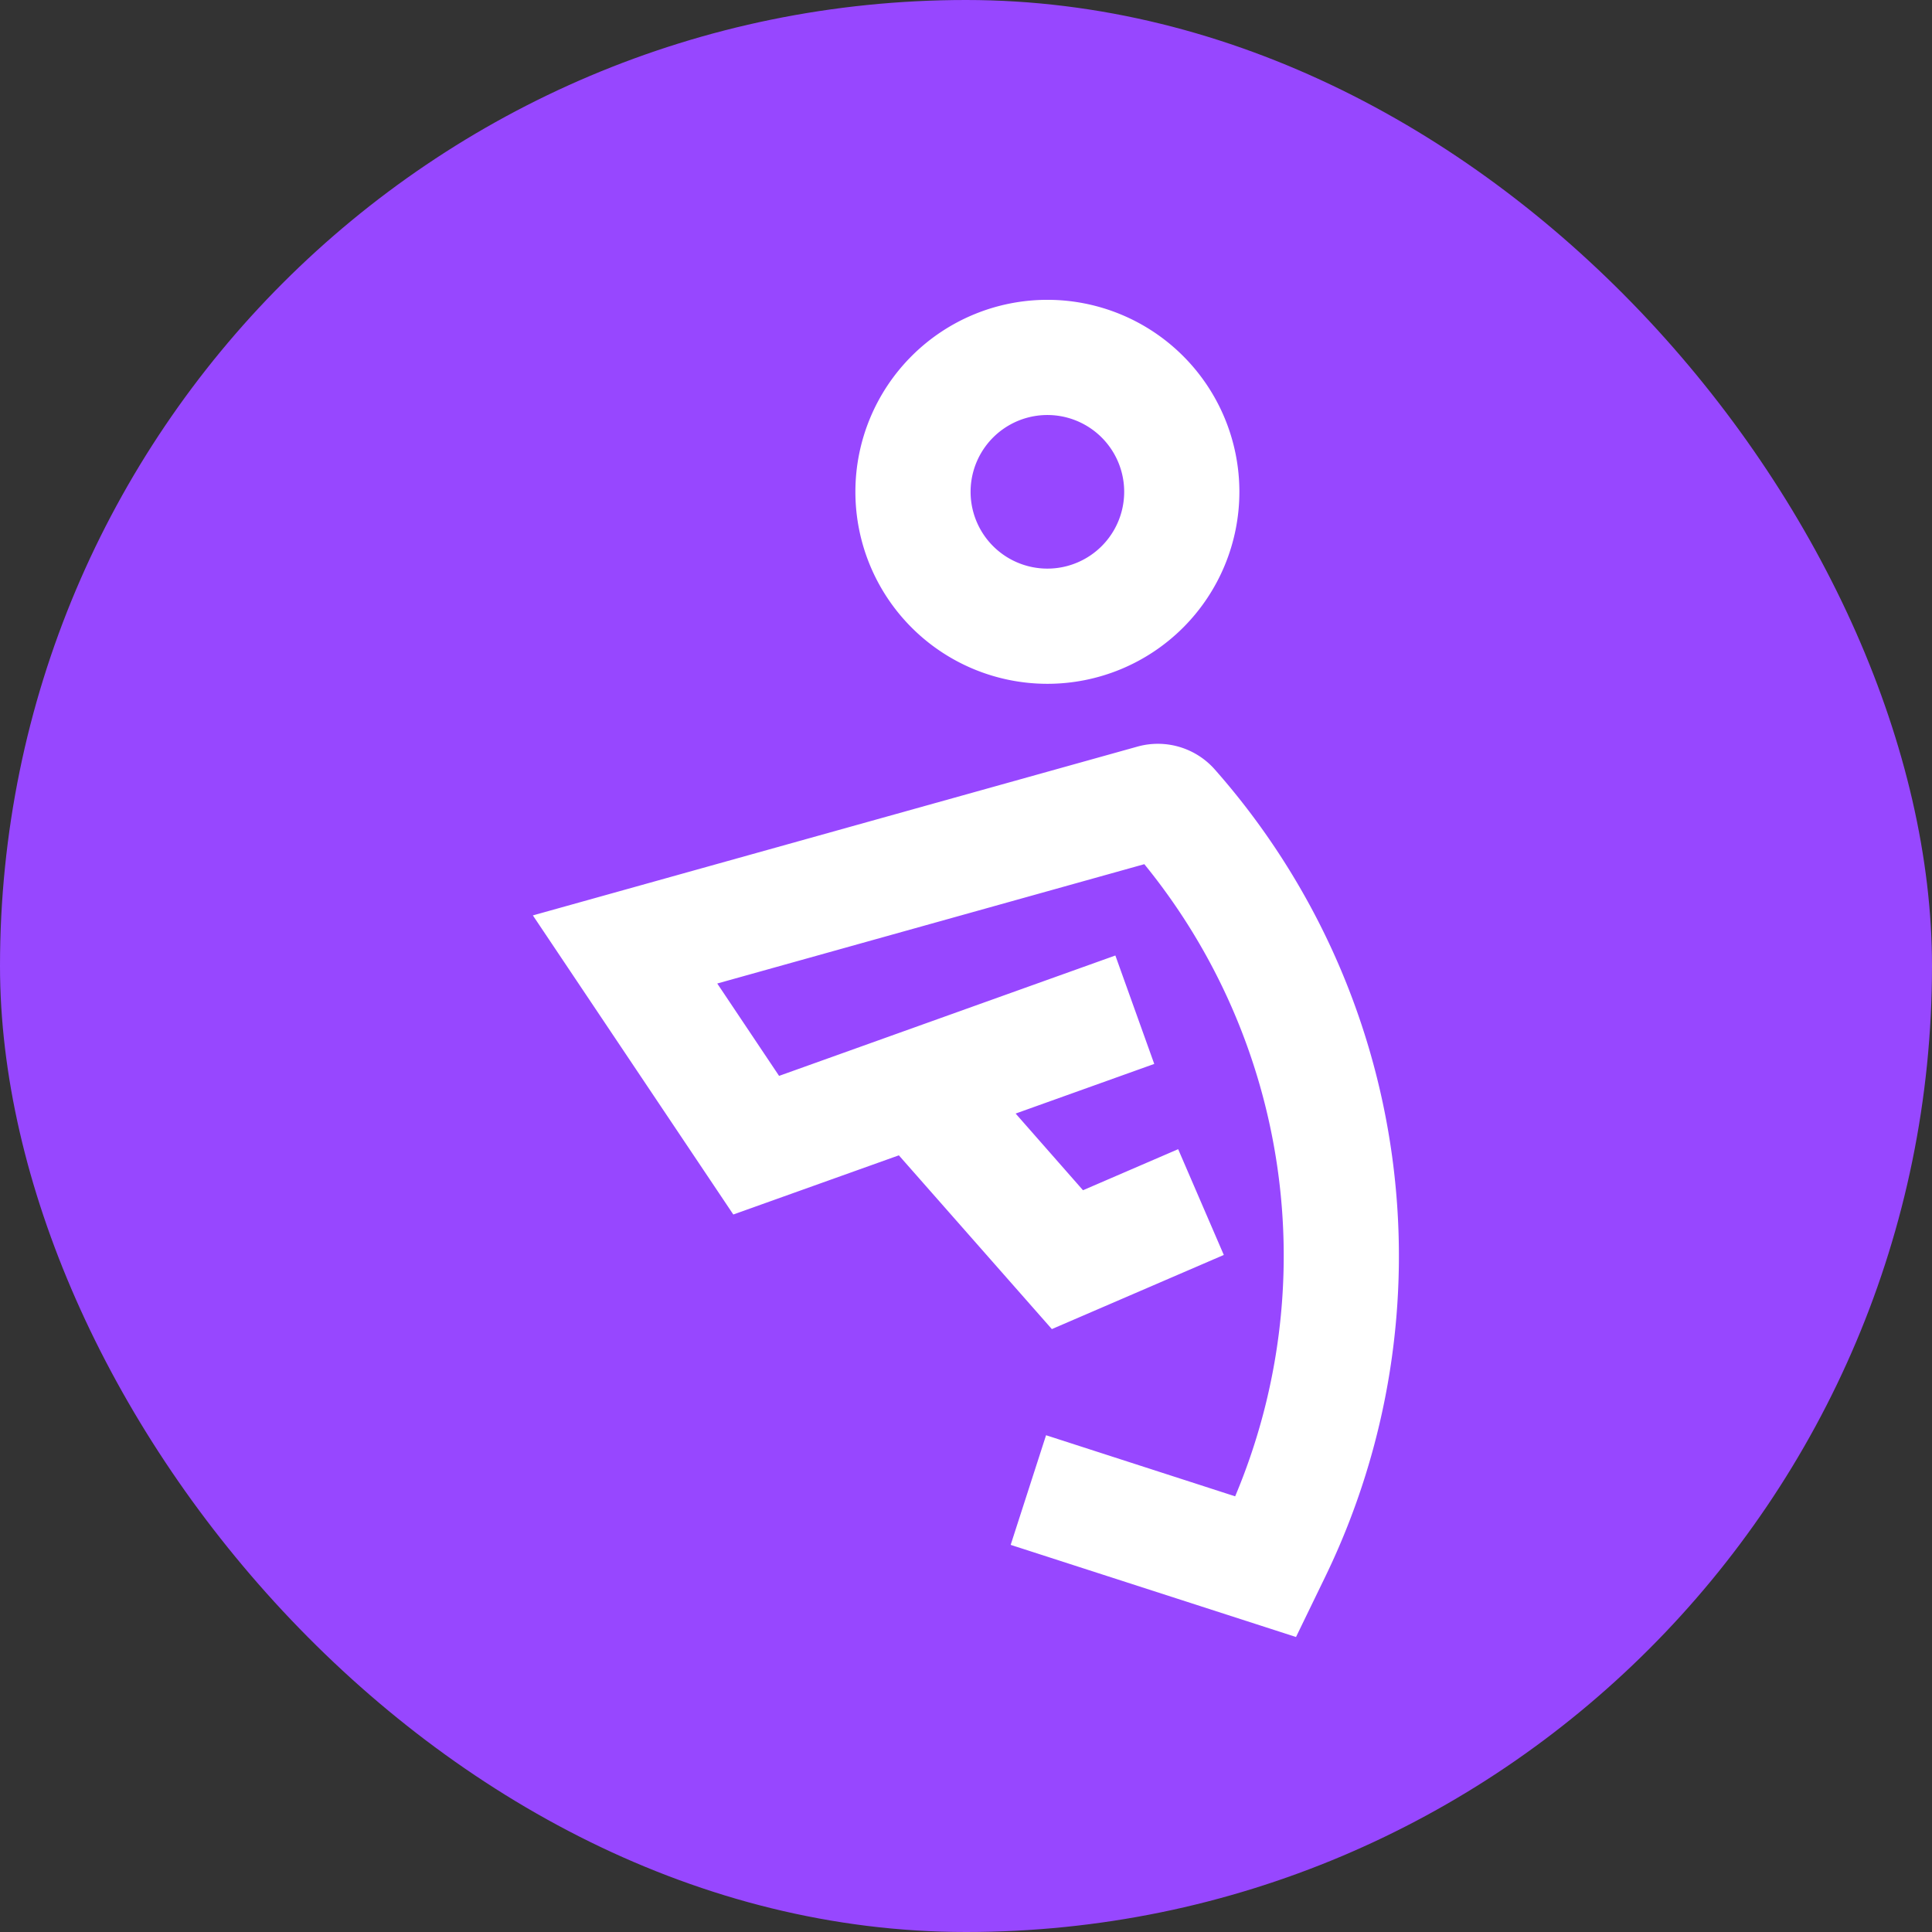
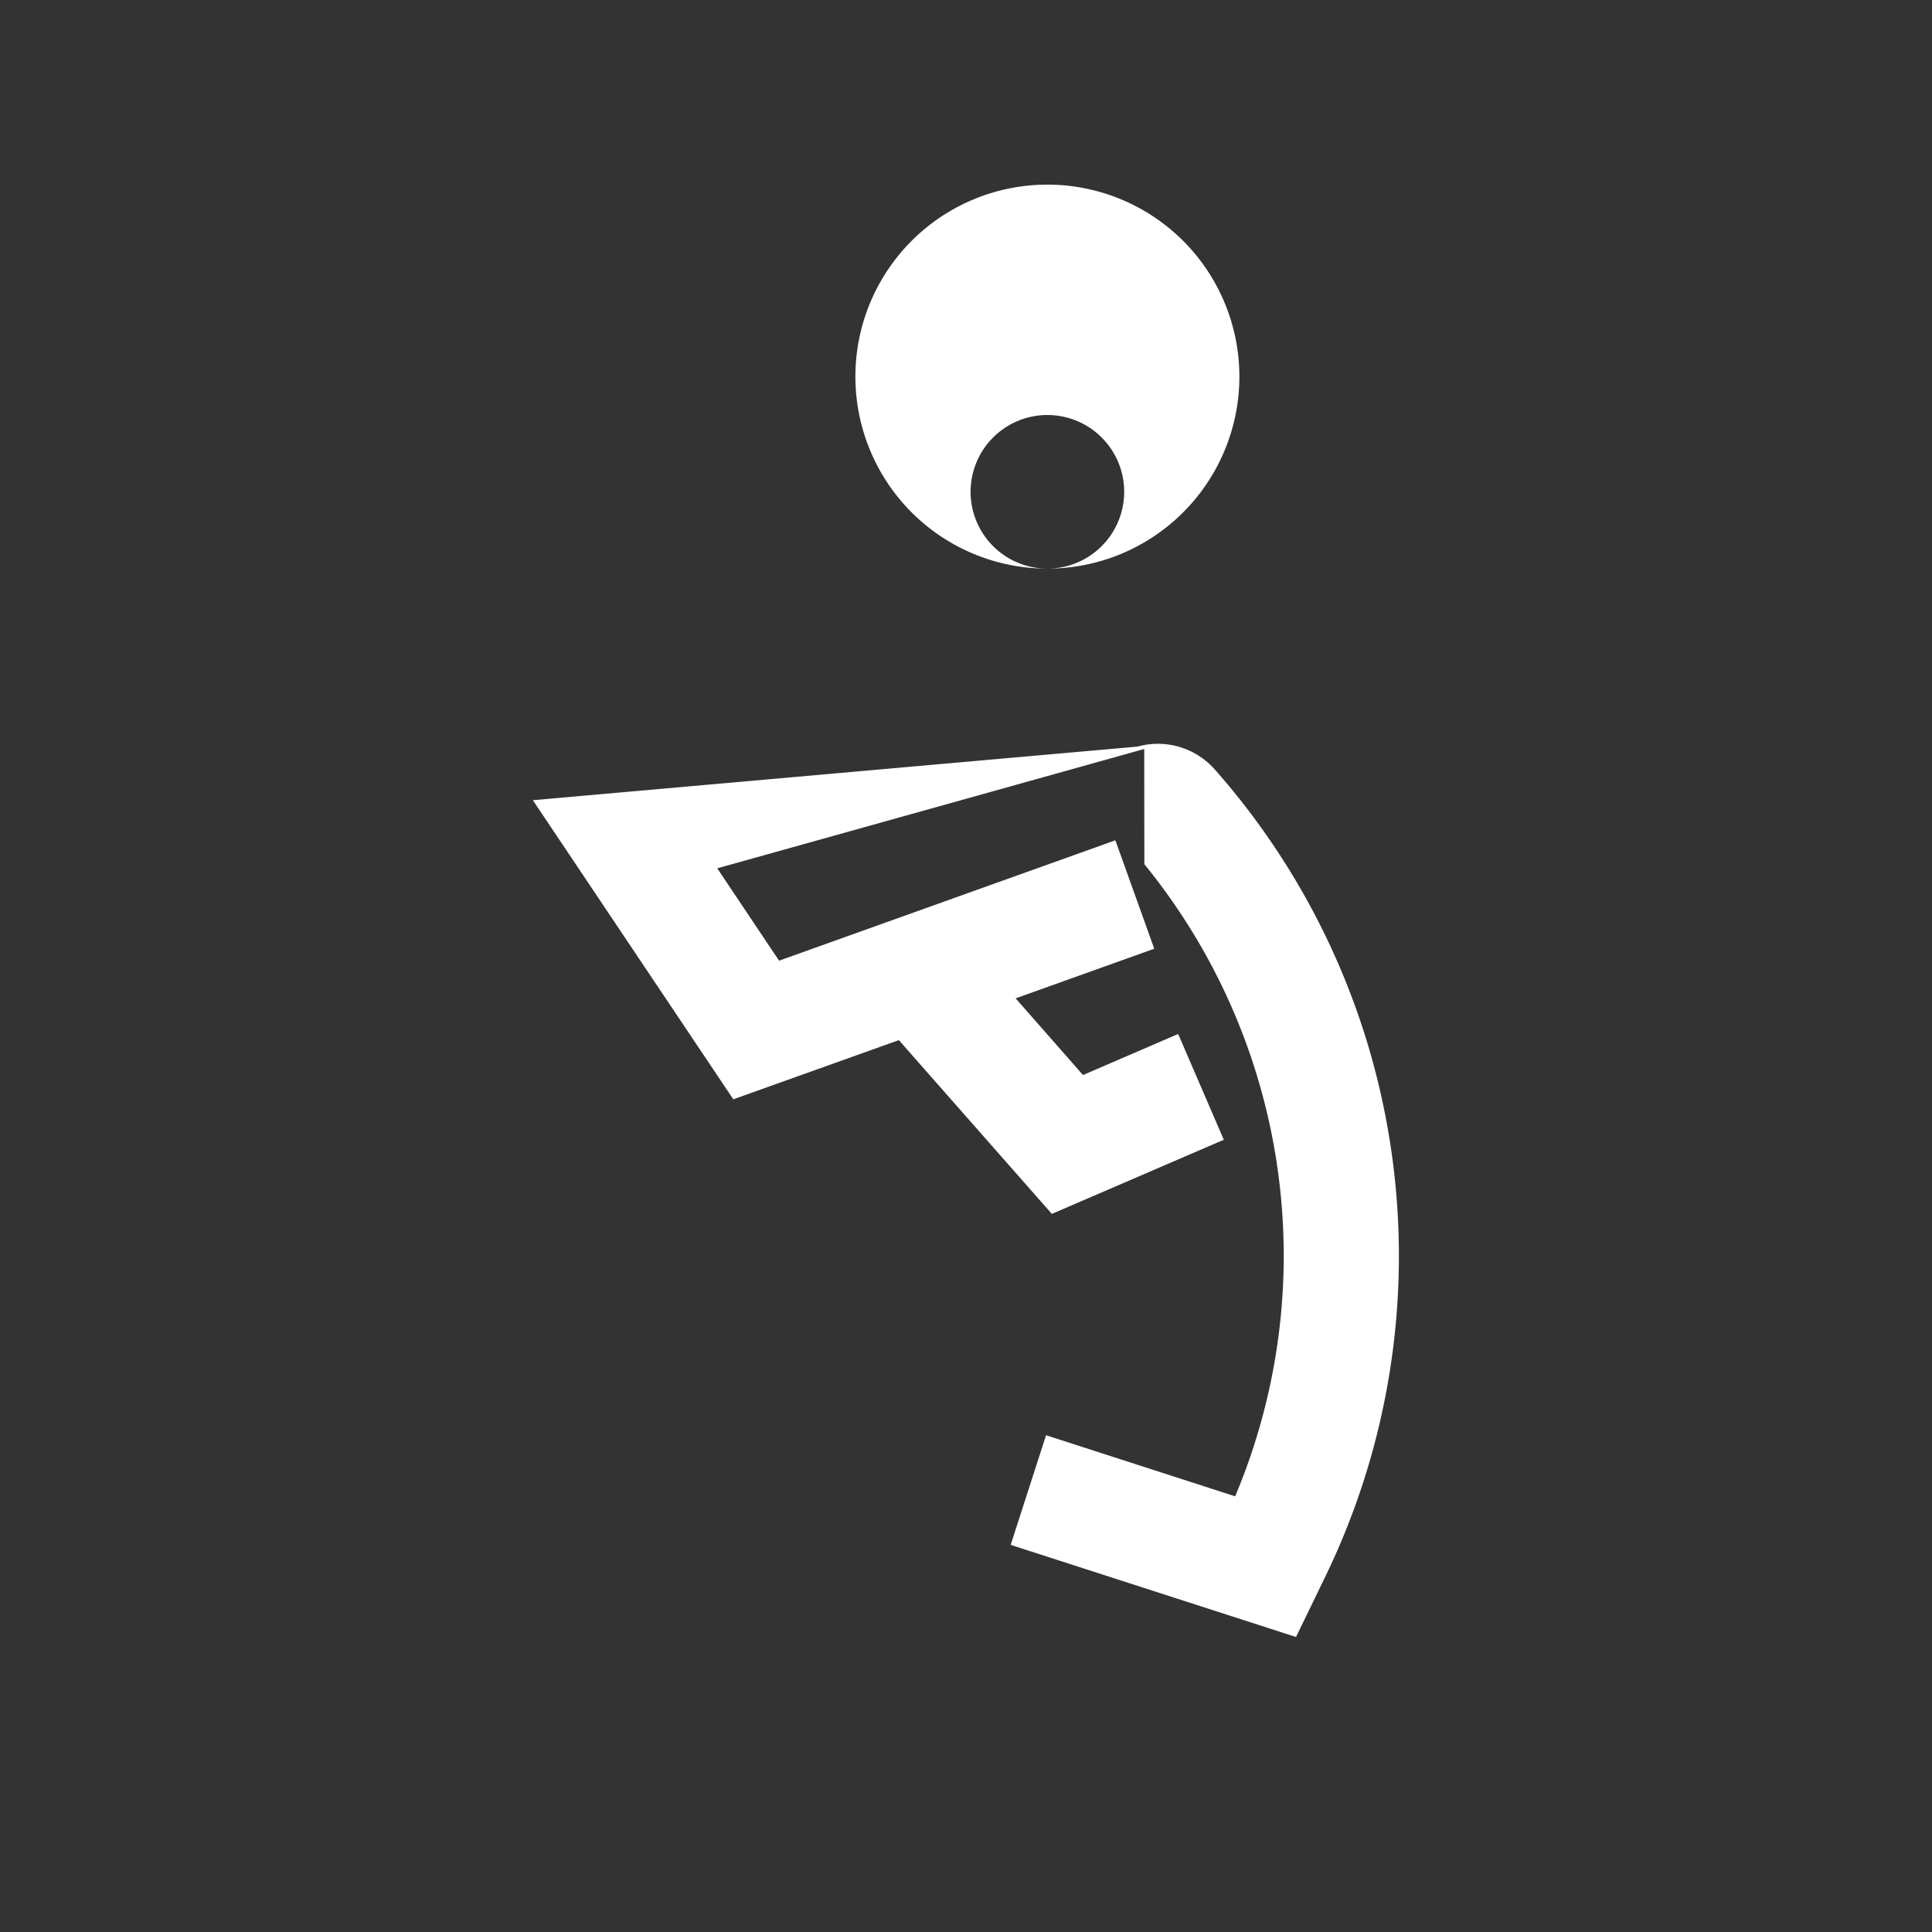
<svg xmlns="http://www.w3.org/2000/svg" width="16" height="16" fill="none">
  <rect width="100%" height="100%" fill="#333333" stroke="none" />
-   <rect width="16" height="16" fill="#9747FF" rx="8" />
-   <path fill="#fff" fill-rule="evenodd" d="M8.674 4.709a.636.636 0 1 0 0-1.272.636.636 0 0 0 0 1.272Zm0 .954a1.59 1.59 0 1 0 0-3.18 1.59 1.59 0 0 0 0 3.18Zm.802 1.494-3.536.988.512.765 2.785-.997.322.898-1.148.411.558.635.788-.34.378.876-1.424.614-1.267-1.439-1.371.49-1.66-2.477L9.42 6.183a.629.629 0 0 1 .64.189 6.087 6.087 0 0 1 .918 6.68l-.245.505-2.363-.763.293-.908 1.566.506a5.133 5.133 0 0 0-.752-5.235Z" clip-rule="evenodd" />
+   <path fill="#fff" fill-rule="evenodd" d="M8.674 4.709a.636.636 0 1 0 0-1.272.636.636 0 0 0 0 1.272Za1.59 1.59 0 1 0 0-3.18 1.59 1.59 0 0 0 0 3.18Zm.802 1.494-3.536.988.512.765 2.785-.997.322.898-1.148.411.558.635.788-.34.378.876-1.424.614-1.267-1.439-1.371.49-1.66-2.477L9.42 6.183a.629.629 0 0 1 .64.189 6.087 6.087 0 0 1 .918 6.68l-.245.505-2.363-.763.293-.908 1.566.506a5.133 5.133 0 0 0-.752-5.235Z" clip-rule="evenodd" />
</svg>